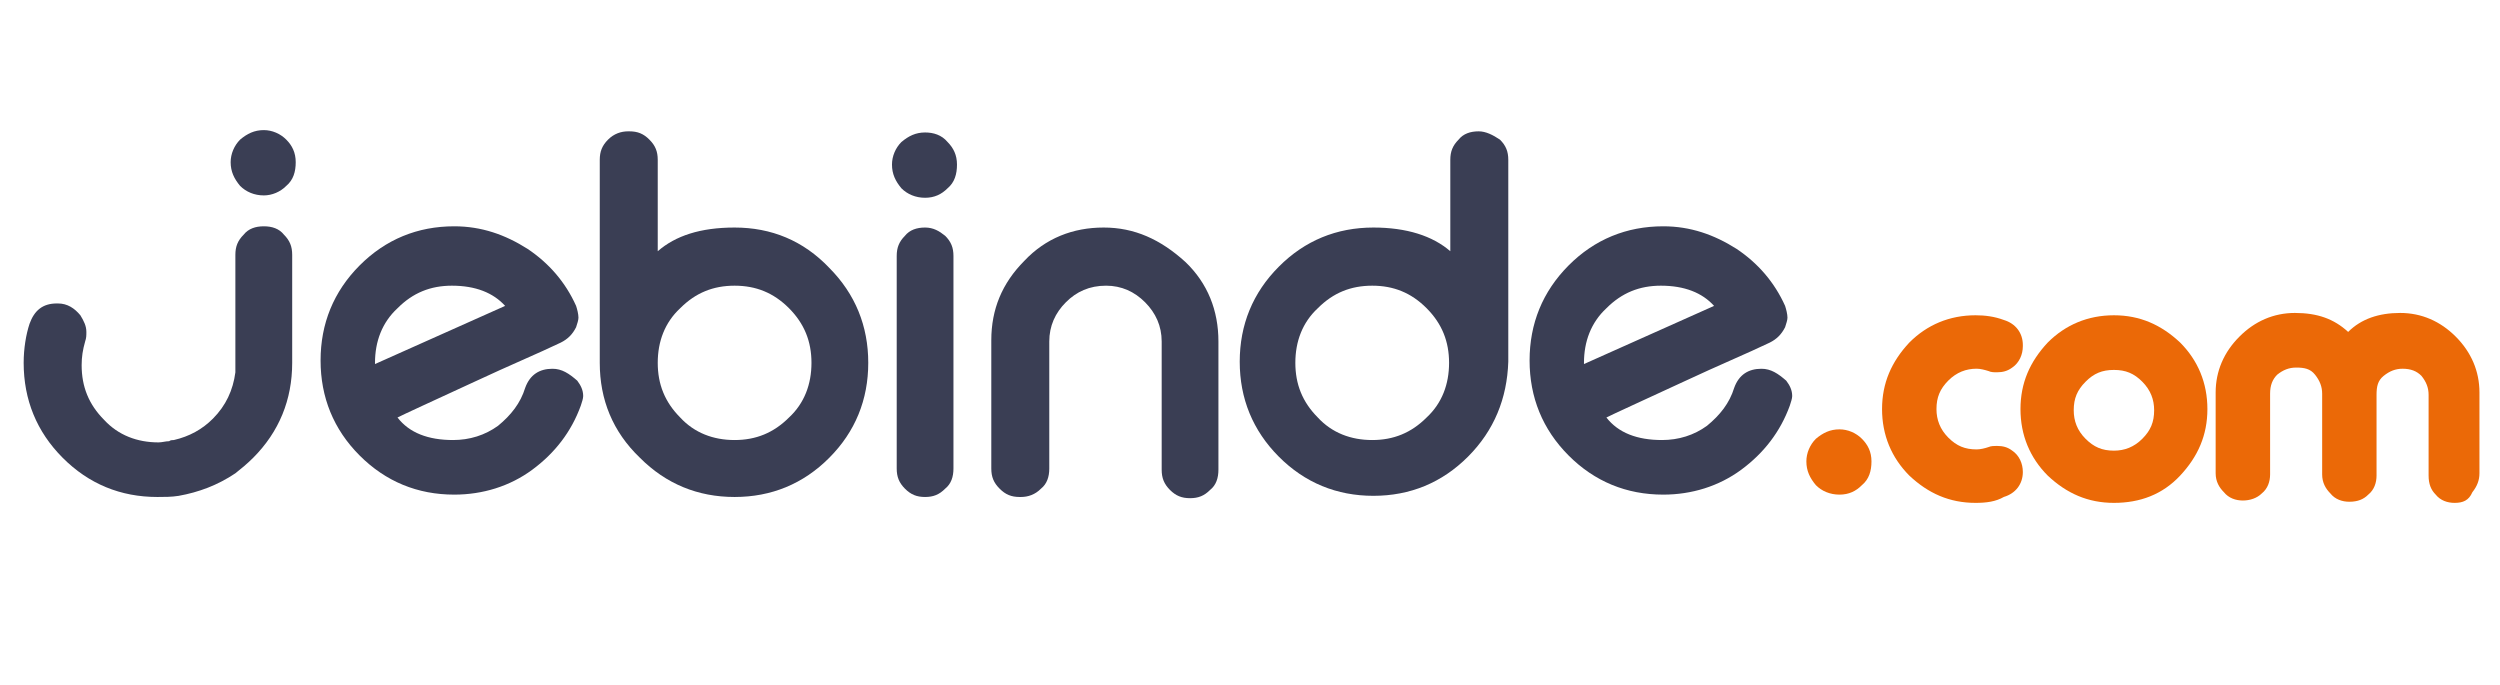
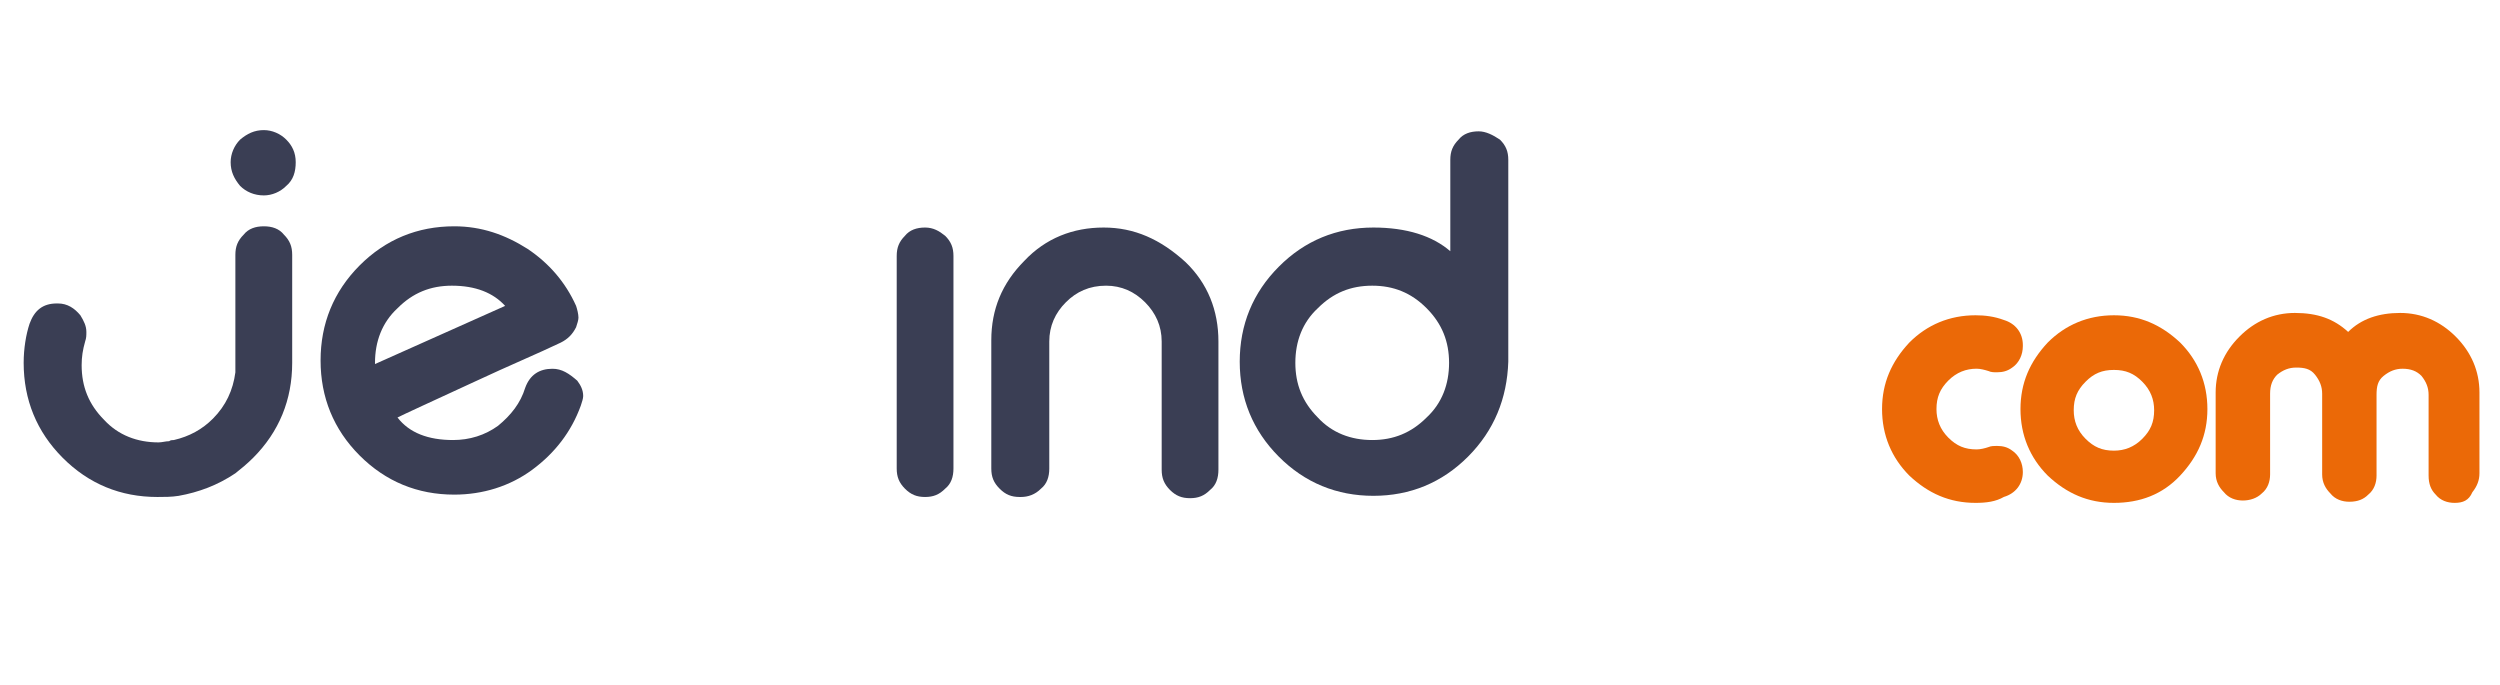
<svg xmlns="http://www.w3.org/2000/svg" width="73" height="20" viewBox="0 0 73 20" fill="none">
  <g clip-path="url(#clip0_8424_199)">
    <path d="M71.674 14.684C71.467 14.684 71.26 14.615 71.122 14.442C70.984 14.304 70.915 14.13 70.915 13.887V11.53C70.915 11.321 70.846 11.148 70.707 10.976C70.569 10.836 70.397 10.767 70.155 10.767C69.948 10.767 69.776 10.836 69.602 10.976C69.43 11.114 69.395 11.288 69.395 11.53V13.887C69.395 14.095 69.326 14.304 69.154 14.442C69.016 14.582 68.843 14.651 68.6 14.651C68.393 14.651 68.186 14.582 68.047 14.408C67.909 14.268 67.807 14.095 67.807 13.852V11.495C67.807 11.288 67.737 11.114 67.599 10.941C67.461 10.767 67.288 10.733 67.047 10.733C66.84 10.733 66.666 10.802 66.494 10.941C66.356 11.079 66.287 11.252 66.287 11.495V13.852C66.287 14.061 66.218 14.268 66.044 14.408C65.906 14.546 65.699 14.615 65.492 14.615C65.285 14.615 65.078 14.546 64.939 14.373C64.801 14.235 64.697 14.061 64.697 13.818V11.461C64.697 10.836 64.939 10.282 65.389 9.832C65.837 9.38 66.39 9.138 67.011 9.138C67.668 9.138 68.152 9.311 68.566 9.692C68.947 9.311 69.464 9.138 70.086 9.138C70.707 9.138 71.26 9.38 71.71 9.832C72.158 10.282 72.4 10.836 72.4 11.461V13.818C72.4 14.025 72.331 14.199 72.193 14.373C72.089 14.615 71.917 14.684 71.674 14.684Z" fill="#EB6907" />
    <path d="M61.727 14.684C60.967 14.684 60.345 14.407 59.793 13.887C59.274 13.366 58.998 12.707 58.998 11.946C58.998 11.182 59.274 10.559 59.793 10.003C60.31 9.484 60.967 9.206 61.727 9.206C62.486 9.206 63.108 9.484 63.661 10.003C64.18 10.524 64.456 11.182 64.456 11.946C64.456 12.707 64.18 13.332 63.661 13.887C63.144 14.441 62.486 14.684 61.727 14.684ZM61.727 10.802C61.381 10.802 61.139 10.904 60.898 11.147C60.655 11.391 60.553 11.634 60.553 11.979C60.553 12.291 60.655 12.569 60.898 12.812C61.139 13.054 61.381 13.159 61.727 13.159C62.038 13.159 62.315 13.054 62.556 12.812C62.798 12.569 62.901 12.326 62.901 11.979C62.901 11.668 62.798 11.391 62.556 11.147C62.315 10.904 62.072 10.802 61.727 10.802Z" fill="#EB6907" />
    <path d="M57.685 14.684C56.926 14.684 56.304 14.407 55.752 13.887C55.233 13.366 54.956 12.707 54.956 11.946C54.956 11.182 55.233 10.559 55.752 10.003C56.269 9.484 56.926 9.206 57.685 9.206C57.962 9.206 58.238 9.241 58.514 9.344C58.86 9.449 59.067 9.727 59.067 10.074V10.107C59.067 10.35 58.964 10.593 58.757 10.733C58.619 10.835 58.481 10.871 58.307 10.871C58.238 10.871 58.135 10.871 58.066 10.835C57.962 10.802 57.824 10.766 57.719 10.766C57.409 10.766 57.133 10.871 56.89 11.113C56.65 11.356 56.545 11.599 56.545 11.946C56.545 12.257 56.65 12.536 56.89 12.778C57.133 13.021 57.374 13.123 57.719 13.123C57.824 13.123 57.962 13.09 58.066 13.054C58.135 13.021 58.238 13.021 58.307 13.021C58.481 13.021 58.619 13.054 58.757 13.159C58.964 13.297 59.067 13.54 59.067 13.782C59.067 14.129 58.86 14.407 58.514 14.51C58.273 14.65 57.995 14.684 57.685 14.684Z" fill="#EB6907" />
-     <path d="M53.713 12.537C53.437 12.537 53.23 12.64 53.023 12.813C52.849 12.987 52.746 13.23 52.746 13.472C52.746 13.75 52.849 13.957 53.023 14.166C53.194 14.34 53.437 14.443 53.713 14.443C53.989 14.443 54.197 14.34 54.368 14.166C54.577 13.993 54.647 13.75 54.647 13.472C54.647 13.194 54.542 12.987 54.368 12.813C54.197 12.64 53.954 12.537 53.713 12.537Z" fill="#EB6907" />
-     <path d="M7.704 6.608C7.461 6.608 7.254 6.677 7.116 6.851C6.942 7.025 6.873 7.198 6.873 7.441V10.873C6.804 11.393 6.597 11.843 6.218 12.224C5.906 12.538 5.527 12.745 5.077 12.849C5.044 12.849 4.975 12.849 4.939 12.883C4.836 12.883 4.732 12.918 4.629 12.918C4.008 12.918 3.453 12.709 3.039 12.259C2.591 11.808 2.384 11.289 2.384 10.664C2.384 10.421 2.417 10.214 2.486 9.971C2.522 9.867 2.522 9.798 2.522 9.693C2.522 9.52 2.453 9.382 2.348 9.208C2.177 9.001 1.969 8.861 1.693 8.861H1.658C1.243 8.861 1.002 9.07 0.864 9.451C0.76 9.762 0.691 10.179 0.691 10.595C0.691 11.67 1.071 12.607 1.831 13.368C2.591 14.131 3.522 14.512 4.594 14.512C4.801 14.512 5.008 14.512 5.215 14.479C5.803 14.374 6.356 14.167 6.873 13.82C7.047 13.682 7.218 13.542 7.392 13.368C8.152 12.607 8.532 11.67 8.532 10.595V7.441C8.532 7.198 8.463 7.025 8.29 6.851C8.152 6.677 7.945 6.608 7.704 6.608Z" fill="#3A3E54" />
+     <path d="M7.704 6.608C7.461 6.608 7.254 6.677 7.116 6.851C6.942 7.025 6.873 7.198 6.873 7.441V10.873C6.804 11.393 6.597 11.843 6.218 12.224C5.906 12.538 5.527 12.745 5.077 12.849C5.044 12.849 4.975 12.849 4.939 12.883C4.836 12.883 4.732 12.918 4.629 12.918C4.008 12.918 3.453 12.709 3.039 12.259C2.591 11.808 2.384 11.289 2.384 10.664C2.384 10.421 2.417 10.214 2.486 9.971C2.522 9.867 2.522 9.798 2.522 9.693C2.522 9.52 2.453 9.382 2.348 9.208C2.177 9.001 1.969 8.861 1.693 8.861H1.658C1.243 8.861 1.002 9.07 0.864 9.451C0.76 9.762 0.691 10.179 0.691 10.595C0.691 11.67 1.071 12.607 1.831 13.368C2.591 14.131 3.522 14.512 4.594 14.512C4.801 14.512 5.008 14.512 5.215 14.479C5.803 14.374 6.356 14.167 6.873 13.82C7.047 13.682 7.218 13.542 7.392 13.368C8.152 12.607 8.532 11.67 8.532 10.595V7.441C8.532 7.198 8.463 7.025 8.29 6.851C8.152 6.677 7.945 6.608 7.704 6.608" fill="#3A3E54" />
    <path d="M7.704 3.799C7.427 3.799 7.218 3.903 7.011 4.077C6.839 4.25 6.735 4.493 6.735 4.736C6.735 5.012 6.839 5.221 7.011 5.428C7.185 5.602 7.427 5.706 7.704 5.706C7.944 5.706 8.187 5.602 8.359 5.428C8.566 5.255 8.635 5.012 8.635 4.736C8.635 4.458 8.532 4.25 8.359 4.077C8.187 3.903 7.944 3.799 7.704 3.799Z" fill="#3A3E54" />
    <path d="M16.132 10.768C15.751 10.768 15.475 10.942 15.336 11.323C15.198 11.774 14.922 12.121 14.543 12.433C14.162 12.709 13.713 12.849 13.229 12.849C12.505 12.849 11.952 12.64 11.607 12.191C11.814 12.086 12.574 11.739 13.851 11.149C14.888 10.664 15.717 10.319 16.372 10.005C16.58 9.902 16.718 9.762 16.822 9.555C16.856 9.451 16.891 9.346 16.891 9.277C16.891 9.175 16.856 9.035 16.822 8.932C16.511 8.238 16.027 7.683 15.405 7.267C14.75 6.851 14.058 6.608 13.264 6.608C12.193 6.608 11.261 6.989 10.5 7.752C9.74 8.516 9.361 9.451 9.361 10.526C9.361 11.601 9.74 12.538 10.5 13.299C11.261 14.062 12.193 14.443 13.264 14.443C14.093 14.443 14.888 14.2 15.544 13.715C16.201 13.23 16.684 12.607 16.96 11.843C16.994 11.739 17.029 11.636 17.029 11.565C17.029 11.393 16.96 11.254 16.856 11.116C16.615 10.906 16.408 10.768 16.132 10.768ZM10.95 10.595C10.95 9.971 11.157 9.417 11.607 9.001C12.055 8.549 12.574 8.342 13.195 8.342C13.886 8.342 14.403 8.549 14.75 8.932L10.95 10.63V10.595Z" fill="#3A3E54" />
-     <path d="M21.45 6.644C20.449 6.644 19.723 6.886 19.206 7.336V4.667C19.206 4.425 19.137 4.251 18.963 4.078C18.792 3.904 18.618 3.835 18.377 3.835H18.342C18.135 3.835 17.927 3.904 17.754 4.078C17.582 4.251 17.513 4.425 17.513 4.667V10.595C17.513 11.67 17.892 12.607 18.687 13.368C19.447 14.131 20.38 14.512 21.45 14.512C22.521 14.512 23.455 14.131 24.214 13.368C24.974 12.607 25.353 11.67 25.353 10.595C25.353 9.52 24.974 8.585 24.214 7.821C23.455 7.024 22.521 6.644 21.45 6.644ZM23.04 12.19C22.59 12.64 22.073 12.849 21.45 12.849C20.828 12.849 20.276 12.64 19.861 12.19C19.413 11.739 19.206 11.22 19.206 10.595C19.206 9.971 19.413 9.417 19.861 9.001C20.311 8.549 20.828 8.342 21.45 8.342C22.073 8.342 22.59 8.549 23.04 9.001C23.488 9.451 23.695 9.971 23.695 10.595C23.695 11.22 23.488 11.774 23.04 12.19Z" fill="#3A3E54" />
-     <path d="M27.012 3.868C26.736 3.868 26.529 3.973 26.322 4.146C26.148 4.32 26.046 4.562 26.046 4.805C26.046 5.083 26.148 5.29 26.322 5.499C26.494 5.671 26.736 5.775 27.012 5.775C27.289 5.775 27.496 5.671 27.668 5.499C27.875 5.326 27.944 5.083 27.944 4.805C27.944 4.527 27.841 4.32 27.668 4.146C27.496 3.939 27.253 3.868 27.012 3.868Z" fill="#3A3E54" />
    <path d="M27.012 6.644C26.77 6.644 26.563 6.713 26.424 6.886C26.253 7.058 26.184 7.232 26.184 7.474V13.681C26.184 13.924 26.253 14.096 26.424 14.269C26.598 14.443 26.77 14.512 27.012 14.512C27.253 14.512 27.427 14.443 27.599 14.269C27.772 14.131 27.841 13.924 27.841 13.681V7.474C27.841 7.232 27.772 7.058 27.599 6.886C27.427 6.746 27.253 6.644 27.012 6.644Z" fill="#3A3E54" />
    <path d="M32.228 6.644C31.33 6.644 30.535 6.955 29.913 7.614C29.258 8.273 28.946 9.034 28.946 9.936V13.681C28.946 13.924 29.015 14.096 29.189 14.269C29.361 14.443 29.534 14.512 29.775 14.512H29.811C30.018 14.512 30.225 14.443 30.397 14.269C30.57 14.131 30.639 13.924 30.639 13.681V9.971C30.639 9.52 30.811 9.139 31.123 8.827C31.433 8.515 31.814 8.342 32.297 8.342C32.747 8.342 33.126 8.515 33.437 8.827C33.747 9.139 33.921 9.52 33.921 9.971V13.715C33.921 13.958 33.99 14.131 34.162 14.305C34.335 14.478 34.507 14.547 34.75 14.547C34.991 14.547 35.164 14.478 35.336 14.305C35.51 14.167 35.578 13.958 35.578 13.715V9.971C35.578 9.07 35.267 8.273 34.612 7.648C33.886 6.989 33.126 6.644 32.228 6.644Z" fill="#3A3E54" />
    <path d="M43.178 3.835C42.935 3.835 42.728 3.904 42.59 4.078C42.418 4.251 42.349 4.425 42.349 4.667V7.336C41.83 6.886 41.07 6.644 40.103 6.644C39.032 6.644 38.1 7.024 37.341 7.788C36.581 8.549 36.2 9.486 36.2 10.561C36.2 11.636 36.581 12.571 37.341 13.334C38.1 14.096 39.032 14.478 40.103 14.478C41.175 14.478 42.106 14.096 42.866 13.334C43.628 12.571 44.007 11.636 44.042 10.561V4.667C44.042 4.425 43.973 4.251 43.799 4.078C43.592 3.939 43.385 3.835 43.178 3.835ZM41.658 12.19C41.209 12.64 40.691 12.849 40.07 12.849C39.446 12.849 38.894 12.64 38.479 12.19C38.031 11.739 37.824 11.22 37.824 10.595C37.824 9.971 38.031 9.417 38.479 9.001C38.929 8.549 39.446 8.342 40.07 8.342C40.691 8.342 41.209 8.549 41.658 9.001C42.106 9.451 42.313 9.971 42.313 10.595C42.313 11.22 42.106 11.774 41.658 12.19Z" fill="#3A3E54" />
-     <path d="M51.434 10.768C51.053 10.768 50.777 10.942 50.639 11.323C50.501 11.774 50.224 12.121 49.844 12.433C49.465 12.709 49.015 12.849 48.531 12.849C47.807 12.849 47.255 12.64 46.907 12.191C47.115 12.086 47.876 11.739 49.153 11.149C50.189 10.664 51.02 10.319 51.675 10.005C51.882 9.902 52.02 9.762 52.125 9.555C52.158 9.451 52.194 9.346 52.194 9.277C52.194 9.175 52.158 9.035 52.125 8.932C51.813 8.238 51.33 7.683 50.708 7.267C50.051 6.851 49.36 6.608 48.567 6.608C47.495 6.608 46.562 6.989 45.802 7.752C45.043 8.516 44.664 9.451 44.664 10.526C44.664 11.601 45.043 12.538 45.802 13.299C46.562 14.062 47.495 14.443 48.567 14.443C49.396 14.443 50.189 14.2 50.846 13.715C51.503 13.23 51.986 12.607 52.263 11.843C52.296 11.739 52.332 11.636 52.332 11.565C52.332 11.393 52.263 11.254 52.158 11.116C51.917 10.906 51.71 10.768 51.434 10.768ZM46.252 10.595C46.252 9.971 46.459 9.417 46.907 9.001C47.357 8.549 47.876 8.342 48.498 8.342C49.188 8.342 49.706 8.549 50.051 8.932L46.252 10.63V10.595Z" fill="#3A3E54" />
  </g>
  <defs>
    <clipPath id="clip0_8424_199">
      <rect width="72.538" height="11.787" fill="white" transform="translate(0 3)" />
    </clipPath>
  </defs>
</svg>